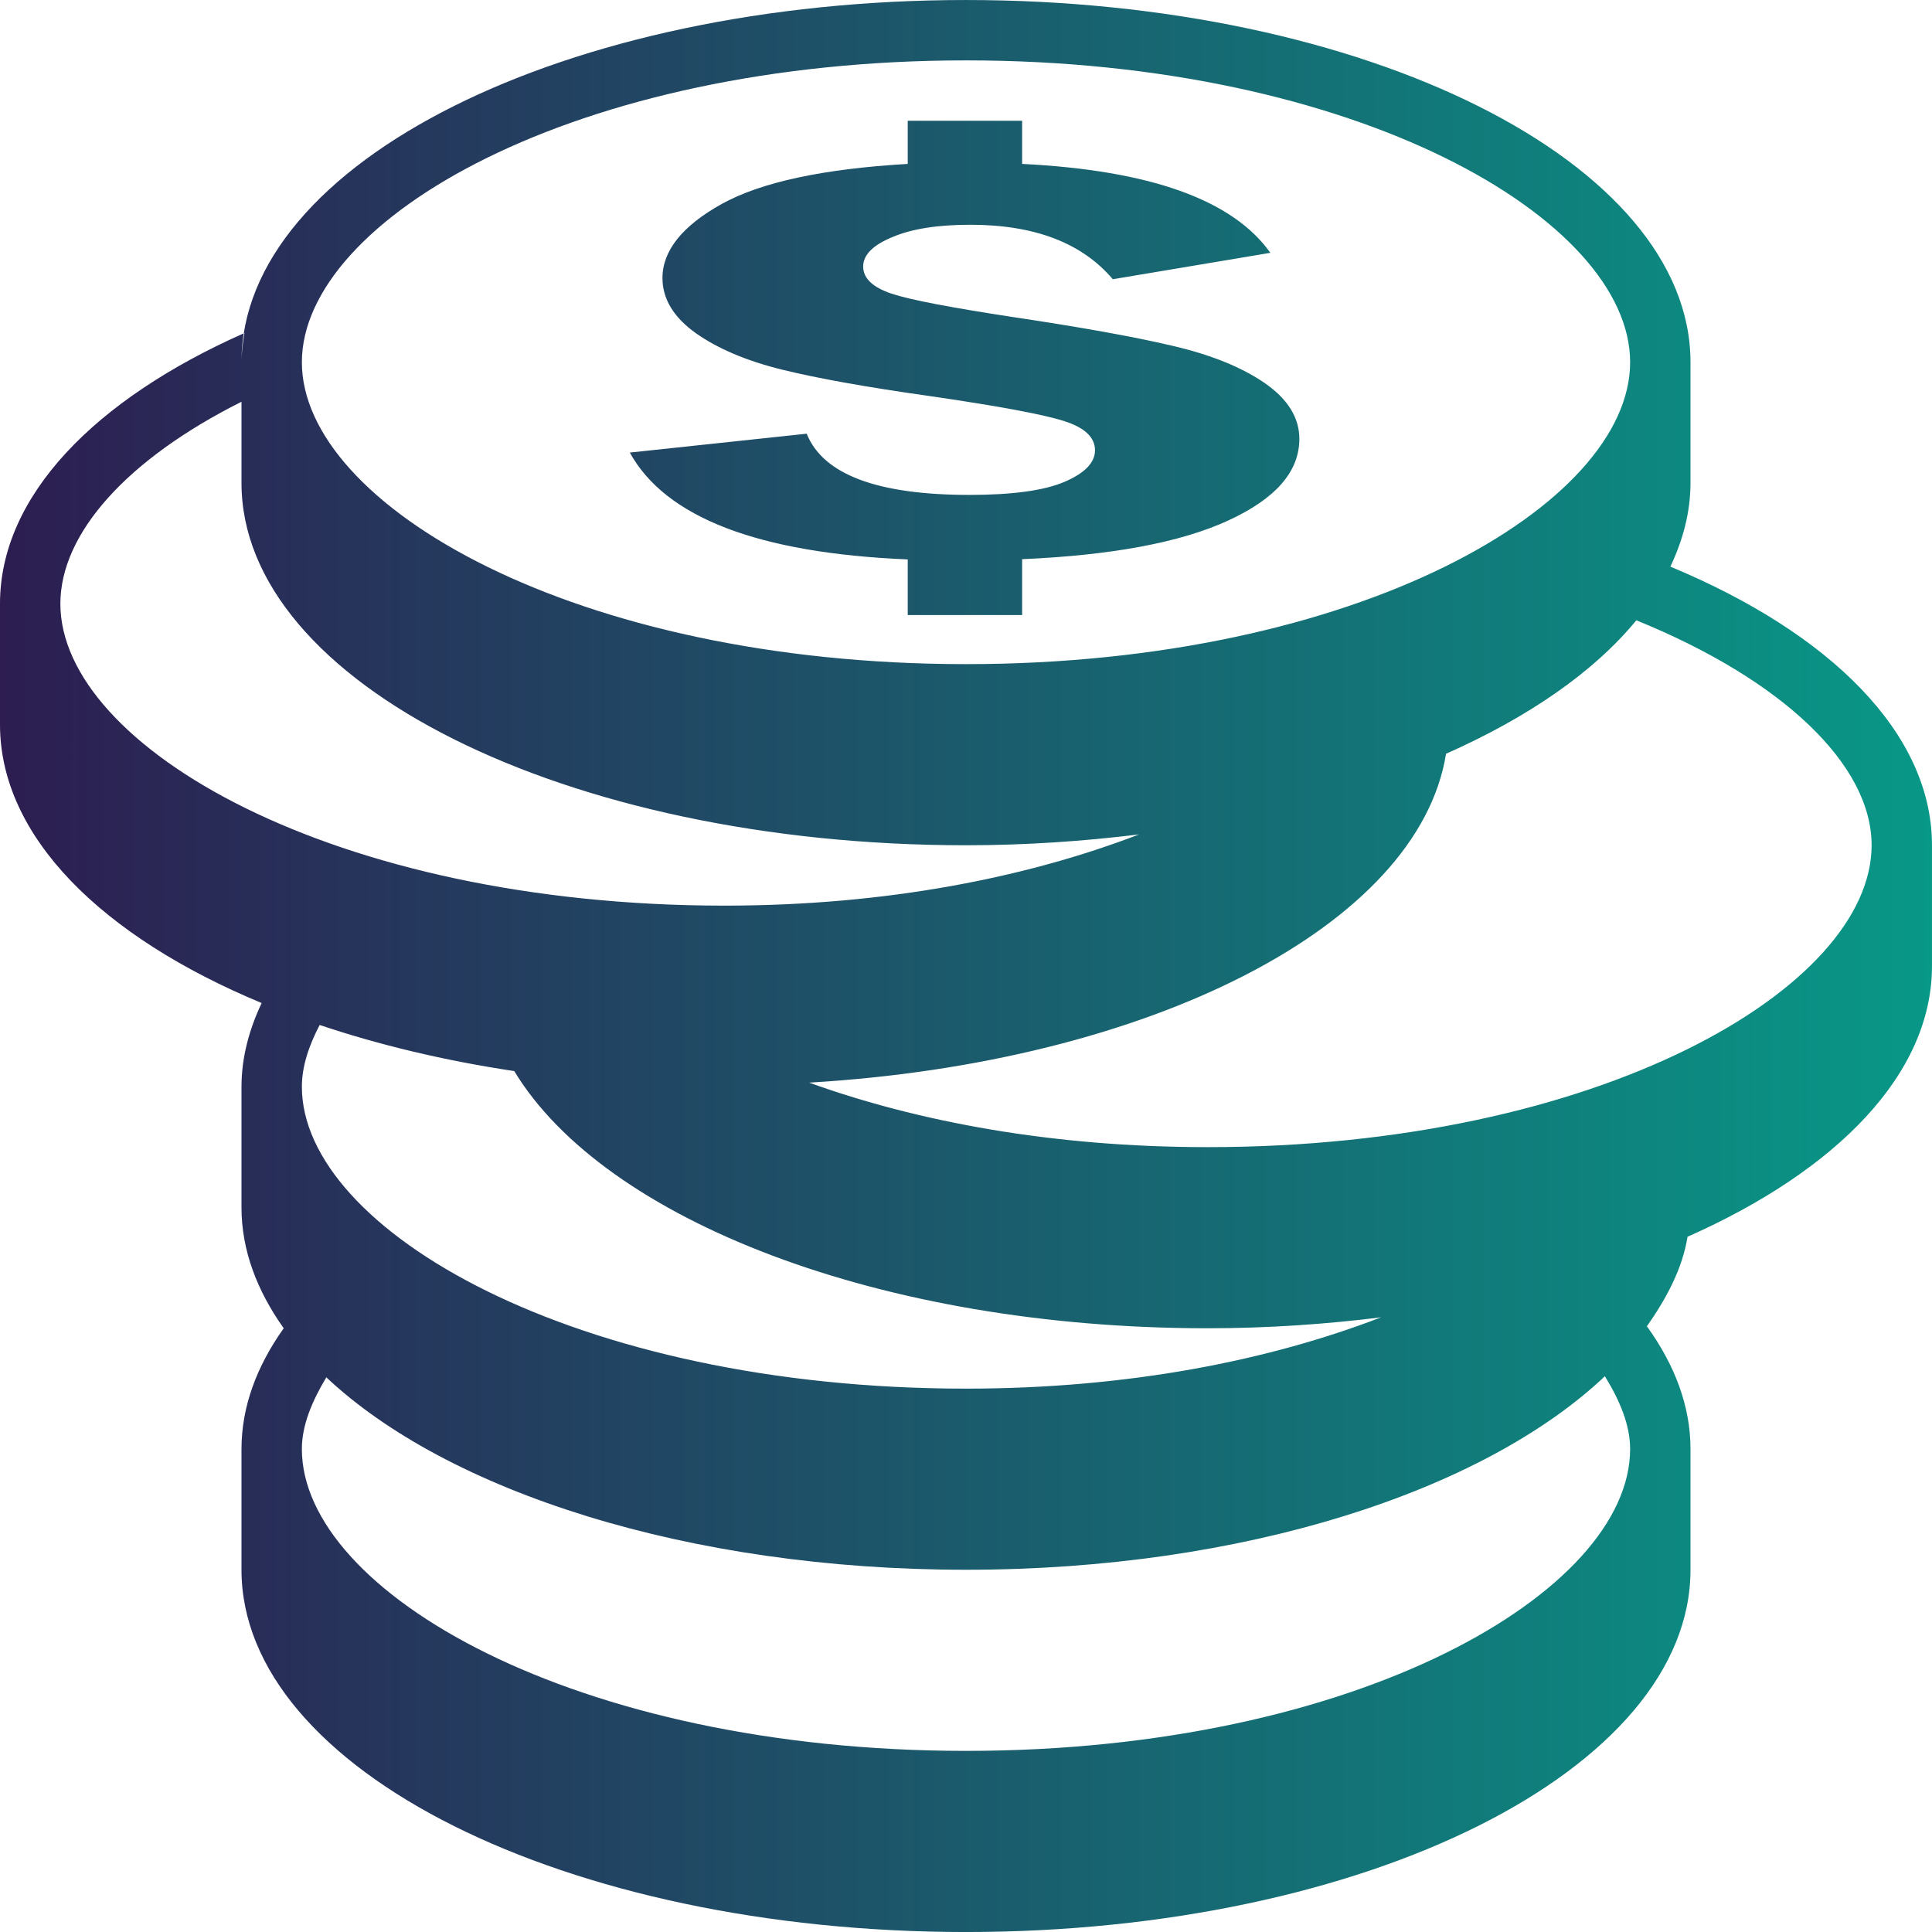
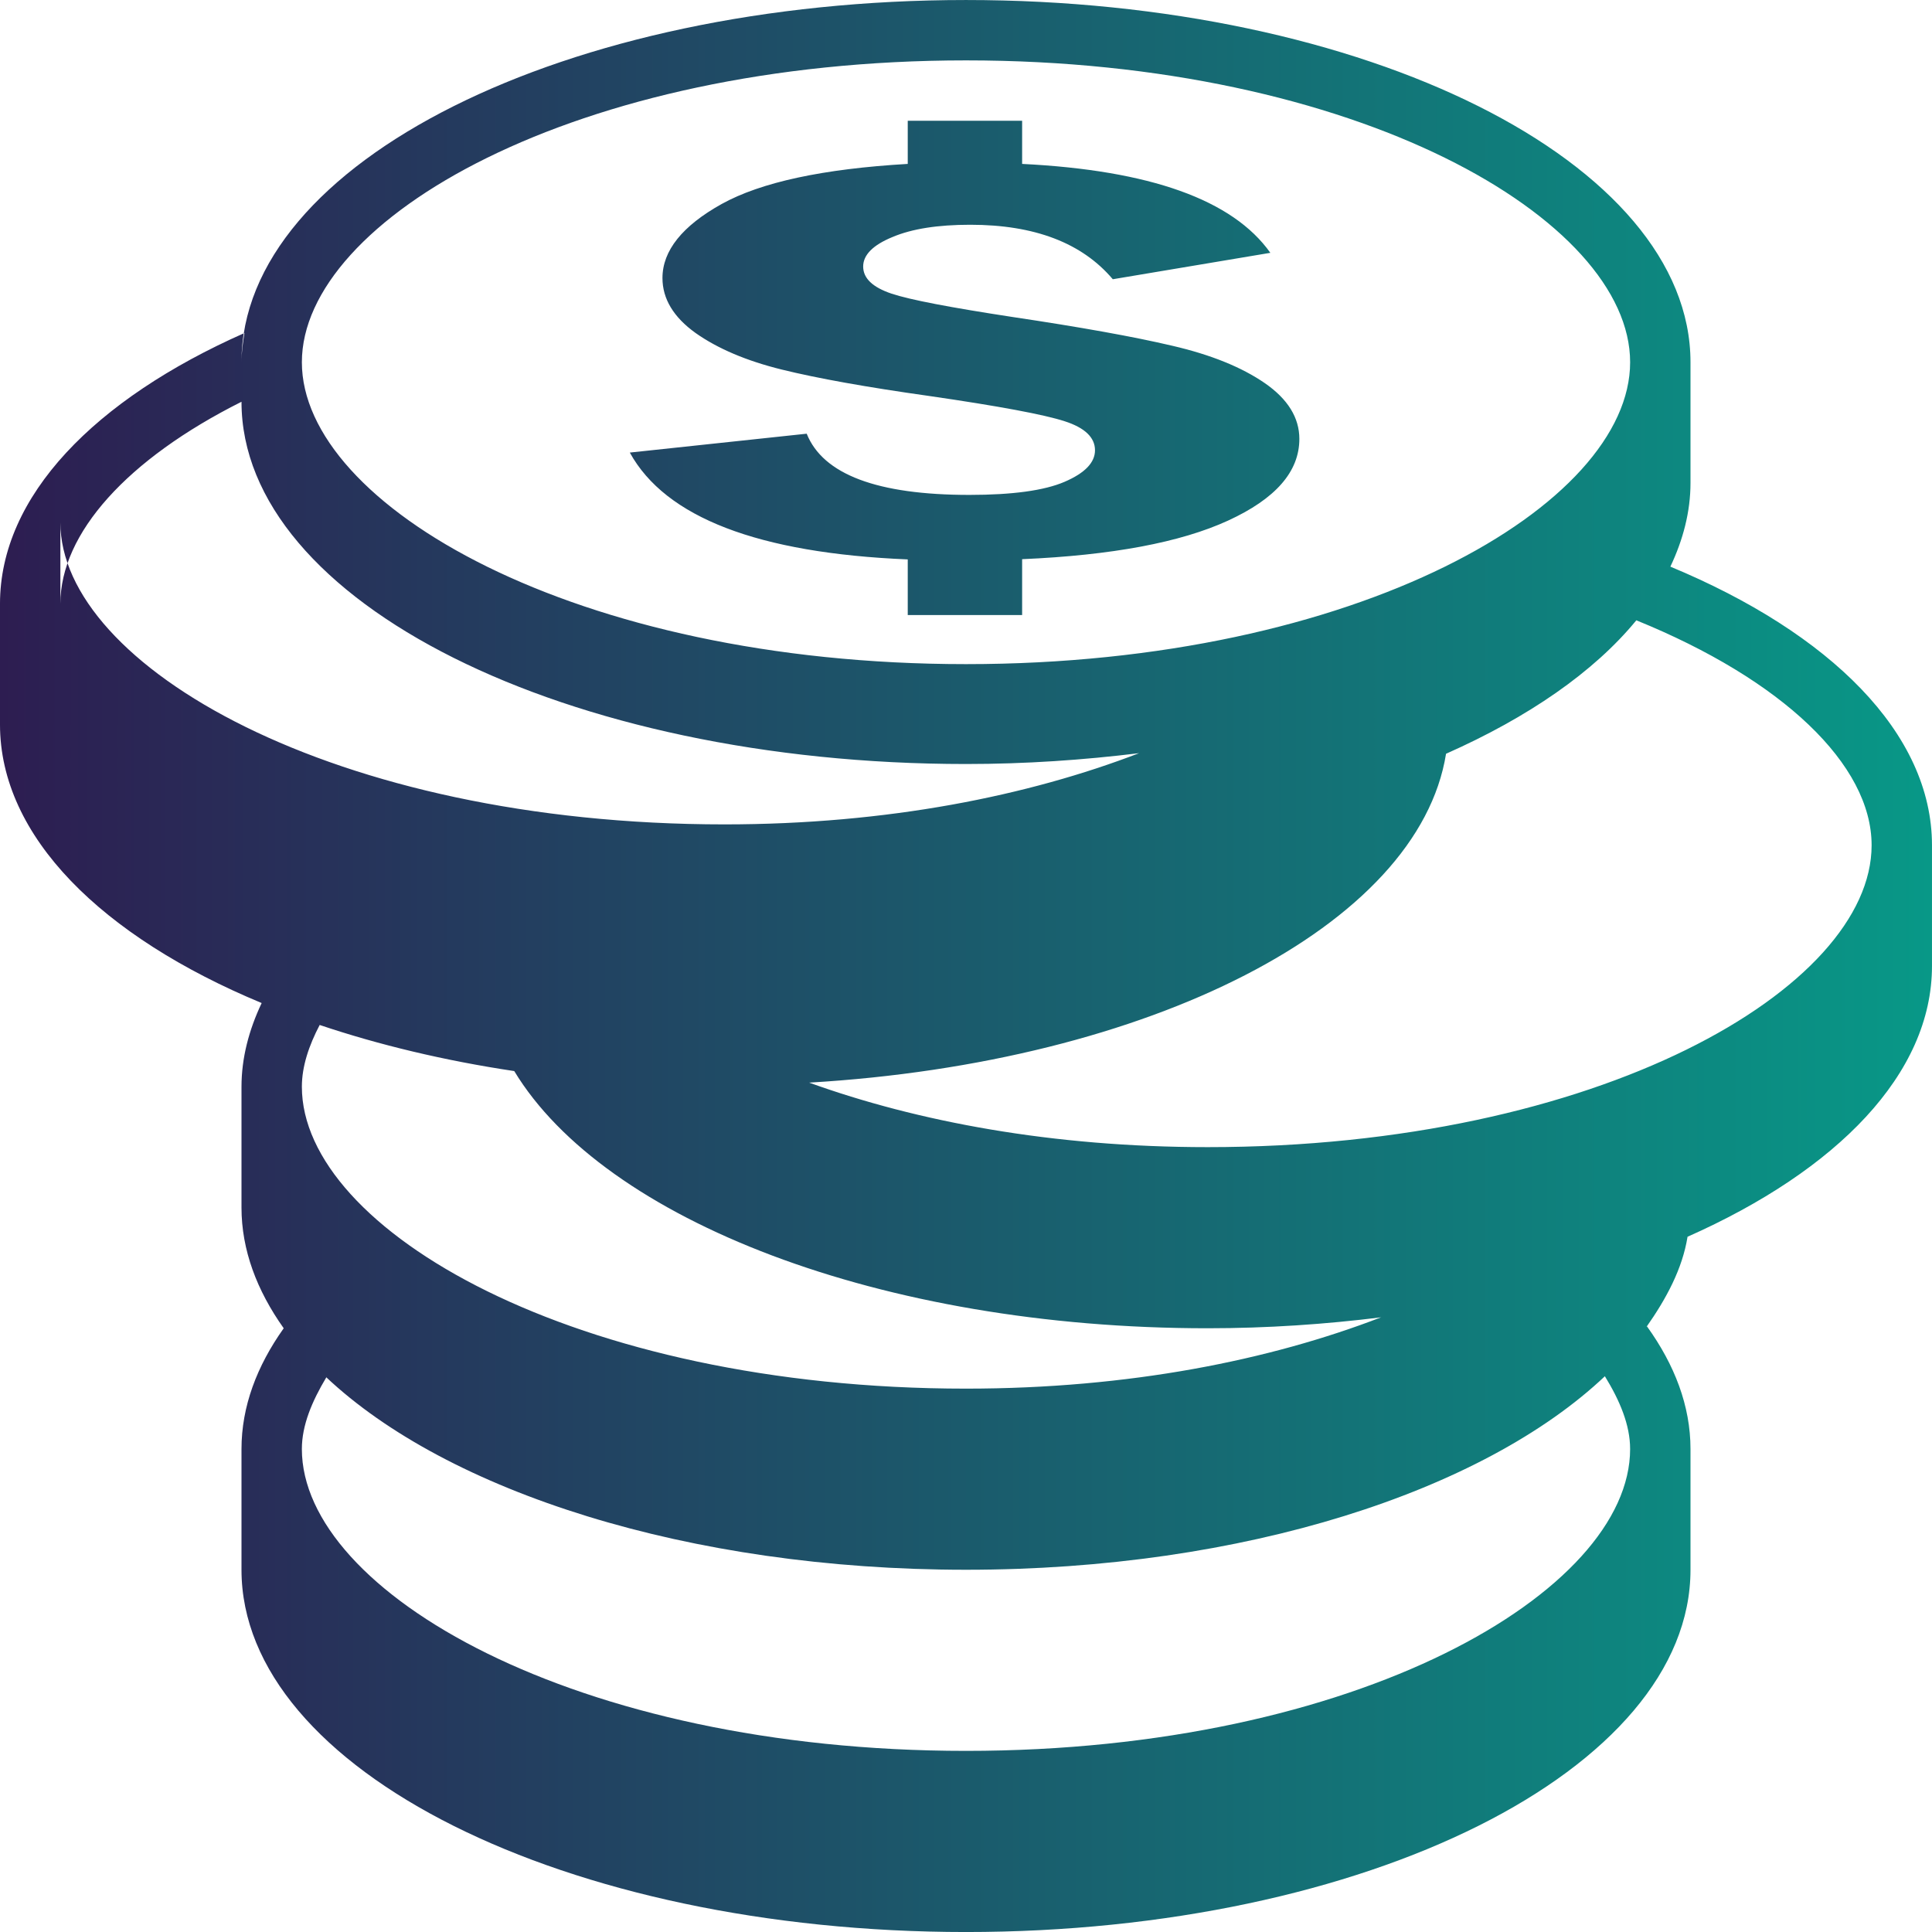
<svg xmlns="http://www.w3.org/2000/svg" xml:space="preserve" width="135.466mm" height="135.467mm" style="shape-rendering:geometricPrecision; text-rendering:geometricPrecision; image-rendering:optimizeQuality; fill-rule:evenodd; clip-rule:evenodd" viewBox="0 0 2421.52 2421.52">
  <defs>
    <style type="text/css">  .fil0 {fill:url(#id0)}  </style>
    <linearGradient id="id0" gradientUnits="userSpaceOnUse" x1="-0" y1="1210.76" x2="2421.52" y2="1210.76">
      <stop offset="0" style="stop-opacity:1; stop-color:#2D1D51" />
      <stop offset="1" style="stop-opacity:1; stop-color:#089887" />
    </linearGradient>
  </defs>
  <g id="Слой_x0020_1">
    <g id="_2010343354112">
      <g>
-         <path class="fil0" d="M2093.55 710.17l0 0.15c15.96,-33.69 25.27,-68.87 25.27,-104.93l0 -151.34c0,-250.66 -406.59,-454.04 -908.07,-454.04 -501.48,0 -908.07,203.37 -908.07,454.04 0,-12.41 1.77,-24.54 3.69,-36.65 -187.55,83.06 -306.38,204.26 -306.38,339.34l0 151.35c0,140.41 127.7,265.89 327.97,349.09l0 0c-15.96,33.7 -25.28,68.88 -25.28,104.94l0 151.35c0,53.21 19.22,103.9 52.91,151.35 -33.7,47.44 -52.91,98.14 -52.91,151.34l0 151.35c0,250.66 406.59,454.04 908.07,454.04 501.47,0 908.07,-203.37 908.07,-454.04l0 -151.35c0,-54.1 -19.95,-105.68 -54.54,-153.71 -0.29,0.29 -0.59,0.74 -0.89,1.03 25.42,-36.06 45.37,-73.6 51.73,-113.36 187.55,-83.21 306.38,-204.26 306.38,-339.34l0 -151.35c0,-140.41 -127.7,-266.04 -327.96,-349.25zm-882.79 -634.49c490.54,0 832.4,199.38 832.4,378.36 0,178.84 -341.85,378.36 -832.4,378.36 -490.54,0 -832.4,-199.53 -832.4,-378.36 0,-178.98 341.86,-378.36 832.4,-378.36zm-1135.09 681.05c0,-88.38 83.8,-181.35 227.02,-253.18l0 101.83c0,250.66 406.59,454.04 908.07,454.04 74.93,0 147.35,-5.03 216.97,-13.6 -138.78,53.35 -315.1,89.27 -519.66,89.27 -490.54,0 -832.4,-199.53 -832.4,-378.36zm1967.48 1059.41c0,178.83 -341.85,378.36 -832.4,378.36 -490.54,0 -832.4,-199.53 -832.4,-378.36 0,-29.71 12.71,-59.86 30.6,-89.71 -0.15,-0.15 -0.45,-0.45 -0.59,-0.74 152.38,143.81 454.48,241.8 802.39,241.8 348.36,0 648.98,-98.73 801.06,-242.83 -0.15,0.15 -0.15,0.15 -0.29,0.29 18.62,30.3 31.63,60.9 31.63,91.2zm-312.44 -164.94c-138.93,53.51 -315.26,89.27 -519.95,89.27 -490.54,0 -832.4,-199.53 -832.4,-378.36 0,-25.72 8.87,-51.73 22.32,-77.45 74.2,24.98 156.22,44.64 243.87,57.79 112.91,186.52 459.06,322.35 868.9,322.35 75.23,0 147.94,-5.02 217.85,-13.74 -0.14,0 -0.29,0.15 -0.58,0.15zm-217.27 -213.42c-194.2,0 -363.58,-31.92 -499.26,-80.85 426.69,-25.13 763.67,-196.42 798.25,-412.2 103.01,-45.67 185.49,-102.57 238.55,-167.31 -0.15,0 -0.15,0 -0.15,0 183.27,74.49 295,180.9 295,282 0,178.83 -341.85,378.36 -832.4,378.36zm-141 -873.48c0,-15.96 -12.71,-28.23 -38.13,-36.36 -25.42,-8.28 -82.03,-18.92 -169.67,-31.63 -78.78,-11.09 -140.41,-22.17 -184.75,-33.11 -44.34,-10.93 -80.4,-26.31 -108.04,-45.82 -27.64,-19.81 -41.53,-42.86 -41.53,-68.88 0,-34.29 24.83,-65.33 74.2,-92.82 49.37,-27.34 127.11,-44.05 233.23,-50.25l-0 -54.09 143.36 0 0 54.1c160.21,7.98 263.97,44.93 311.11,111.44l-197.46 33.11c-38.57,-45.52 -98,-68.29 -178.68,-68.29 -40.5,0 -73.01,5.03 -97.4,15.37 -24.54,10.05 -36.8,22.47 -36.8,36.95 0,14.78 11.82,26.01 35.47,34 23.5,7.83 74.2,17.44 151.64,29.27 85.13,12.71 151.94,24.68 200.27,36.06 48.48,11.23 87.05,26.9 116.02,46.85 28.82,19.95 43.3,43.3 43.3,69.91 0,41.09 -29.85,75.08 -89.41,102.42 -59.56,27.34 -145.58,43.46 -258.06,48.33l-0 70.05 -143.36 0 0 -69.76c-187.55,-7.83 -303.58,-52.62 -348.36,-133.91l221.7 -23.65c20.55,51.14 88.53,76.71 203.96,76.71 53.94,0 93.85,-5.47 119.27,-16.41 25.42,-10.94 38.13,-24.09 38.13,-39.61z" />
+         <path class="fil0" d="M2093.55 710.17l0 0.15c15.96,-33.69 25.27,-68.87 25.27,-104.93l0 -151.34c0,-250.66 -406.59,-454.04 -908.07,-454.04 -501.48,0 -908.07,203.37 -908.07,454.04 0,-12.41 1.77,-24.54 3.69,-36.65 -187.55,83.06 -306.38,204.26 -306.38,339.34l0 151.35c0,140.41 127.7,265.89 327.97,349.09l0 0c-15.96,33.7 -25.28,68.88 -25.28,104.94l0 151.35c0,53.21 19.22,103.9 52.91,151.35 -33.7,47.44 -52.91,98.14 -52.91,151.34l0 151.35c0,250.66 406.59,454.04 908.07,454.04 501.47,0 908.07,-203.37 908.07,-454.04l0 -151.35c0,-54.1 -19.95,-105.68 -54.54,-153.71 -0.29,0.29 -0.59,0.74 -0.89,1.03 25.42,-36.06 45.37,-73.6 51.73,-113.36 187.55,-83.21 306.38,-204.26 306.38,-339.34l0 -151.35c0,-140.41 -127.7,-266.04 -327.96,-349.25zm-882.79 -634.49c490.54,0 832.4,199.38 832.4,378.36 0,178.84 -341.85,378.36 -832.4,378.36 -490.54,0 -832.4,-199.53 -832.4,-378.36 0,-178.98 341.86,-378.36 832.4,-378.36zm-1135.09 681.05c0,-88.38 83.8,-181.35 227.02,-253.18c0,250.66 406.59,454.04 908.07,454.04 74.93,0 147.35,-5.03 216.97,-13.6 -138.78,53.35 -315.1,89.27 -519.66,89.27 -490.54,0 -832.4,-199.53 -832.4,-378.36zm1967.48 1059.41c0,178.83 -341.85,378.36 -832.4,378.36 -490.54,0 -832.4,-199.53 -832.4,-378.36 0,-29.71 12.71,-59.86 30.6,-89.71 -0.15,-0.15 -0.45,-0.45 -0.59,-0.74 152.38,143.81 454.48,241.8 802.39,241.8 348.36,0 648.98,-98.73 801.06,-242.83 -0.15,0.15 -0.15,0.15 -0.29,0.29 18.62,30.3 31.63,60.9 31.63,91.2zm-312.44 -164.94c-138.93,53.51 -315.26,89.27 -519.95,89.27 -490.54,0 -832.4,-199.53 -832.4,-378.36 0,-25.72 8.87,-51.73 22.32,-77.45 74.2,24.98 156.22,44.64 243.87,57.79 112.91,186.52 459.06,322.35 868.9,322.35 75.23,0 147.94,-5.02 217.85,-13.74 -0.14,0 -0.29,0.15 -0.58,0.15zm-217.27 -213.42c-194.2,0 -363.58,-31.92 -499.26,-80.85 426.69,-25.13 763.67,-196.42 798.25,-412.2 103.01,-45.67 185.49,-102.57 238.55,-167.31 -0.15,0 -0.15,0 -0.15,0 183.27,74.49 295,180.9 295,282 0,178.83 -341.85,378.36 -832.4,378.36zm-141 -873.48c0,-15.96 -12.71,-28.23 -38.13,-36.36 -25.42,-8.28 -82.03,-18.92 -169.67,-31.63 -78.78,-11.09 -140.41,-22.17 -184.75,-33.11 -44.34,-10.93 -80.4,-26.31 -108.04,-45.82 -27.64,-19.81 -41.53,-42.86 -41.53,-68.88 0,-34.29 24.83,-65.33 74.2,-92.82 49.37,-27.34 127.11,-44.05 233.23,-50.25l-0 -54.09 143.36 0 0 54.1c160.21,7.98 263.97,44.93 311.11,111.44l-197.46 33.11c-38.57,-45.52 -98,-68.29 -178.68,-68.29 -40.5,0 -73.01,5.03 -97.4,15.37 -24.54,10.05 -36.8,22.47 -36.8,36.95 0,14.78 11.82,26.01 35.47,34 23.5,7.83 74.2,17.44 151.64,29.27 85.13,12.71 151.94,24.68 200.27,36.06 48.48,11.23 87.05,26.9 116.02,46.85 28.82,19.95 43.3,43.3 43.3,69.91 0,41.09 -29.85,75.08 -89.41,102.42 -59.56,27.34 -145.58,43.46 -258.06,48.33l-0 70.05 -143.36 0 0 -69.76c-187.55,-7.83 -303.58,-52.62 -348.36,-133.91l221.7 -23.65c20.55,51.14 88.53,76.71 203.96,76.71 53.94,0 93.85,-5.47 119.27,-16.41 25.42,-10.94 38.13,-24.09 38.13,-39.61z" />
      </g>
      <g> </g>
      <g> </g>
      <g> </g>
      <g> </g>
      <g> </g>
      <g> </g>
      <g> </g>
      <g> </g>
      <g> </g>
      <g> </g>
      <g> </g>
      <g> </g>
      <g> </g>
      <g> </g>
      <g> </g>
    </g>
  </g>
</svg>